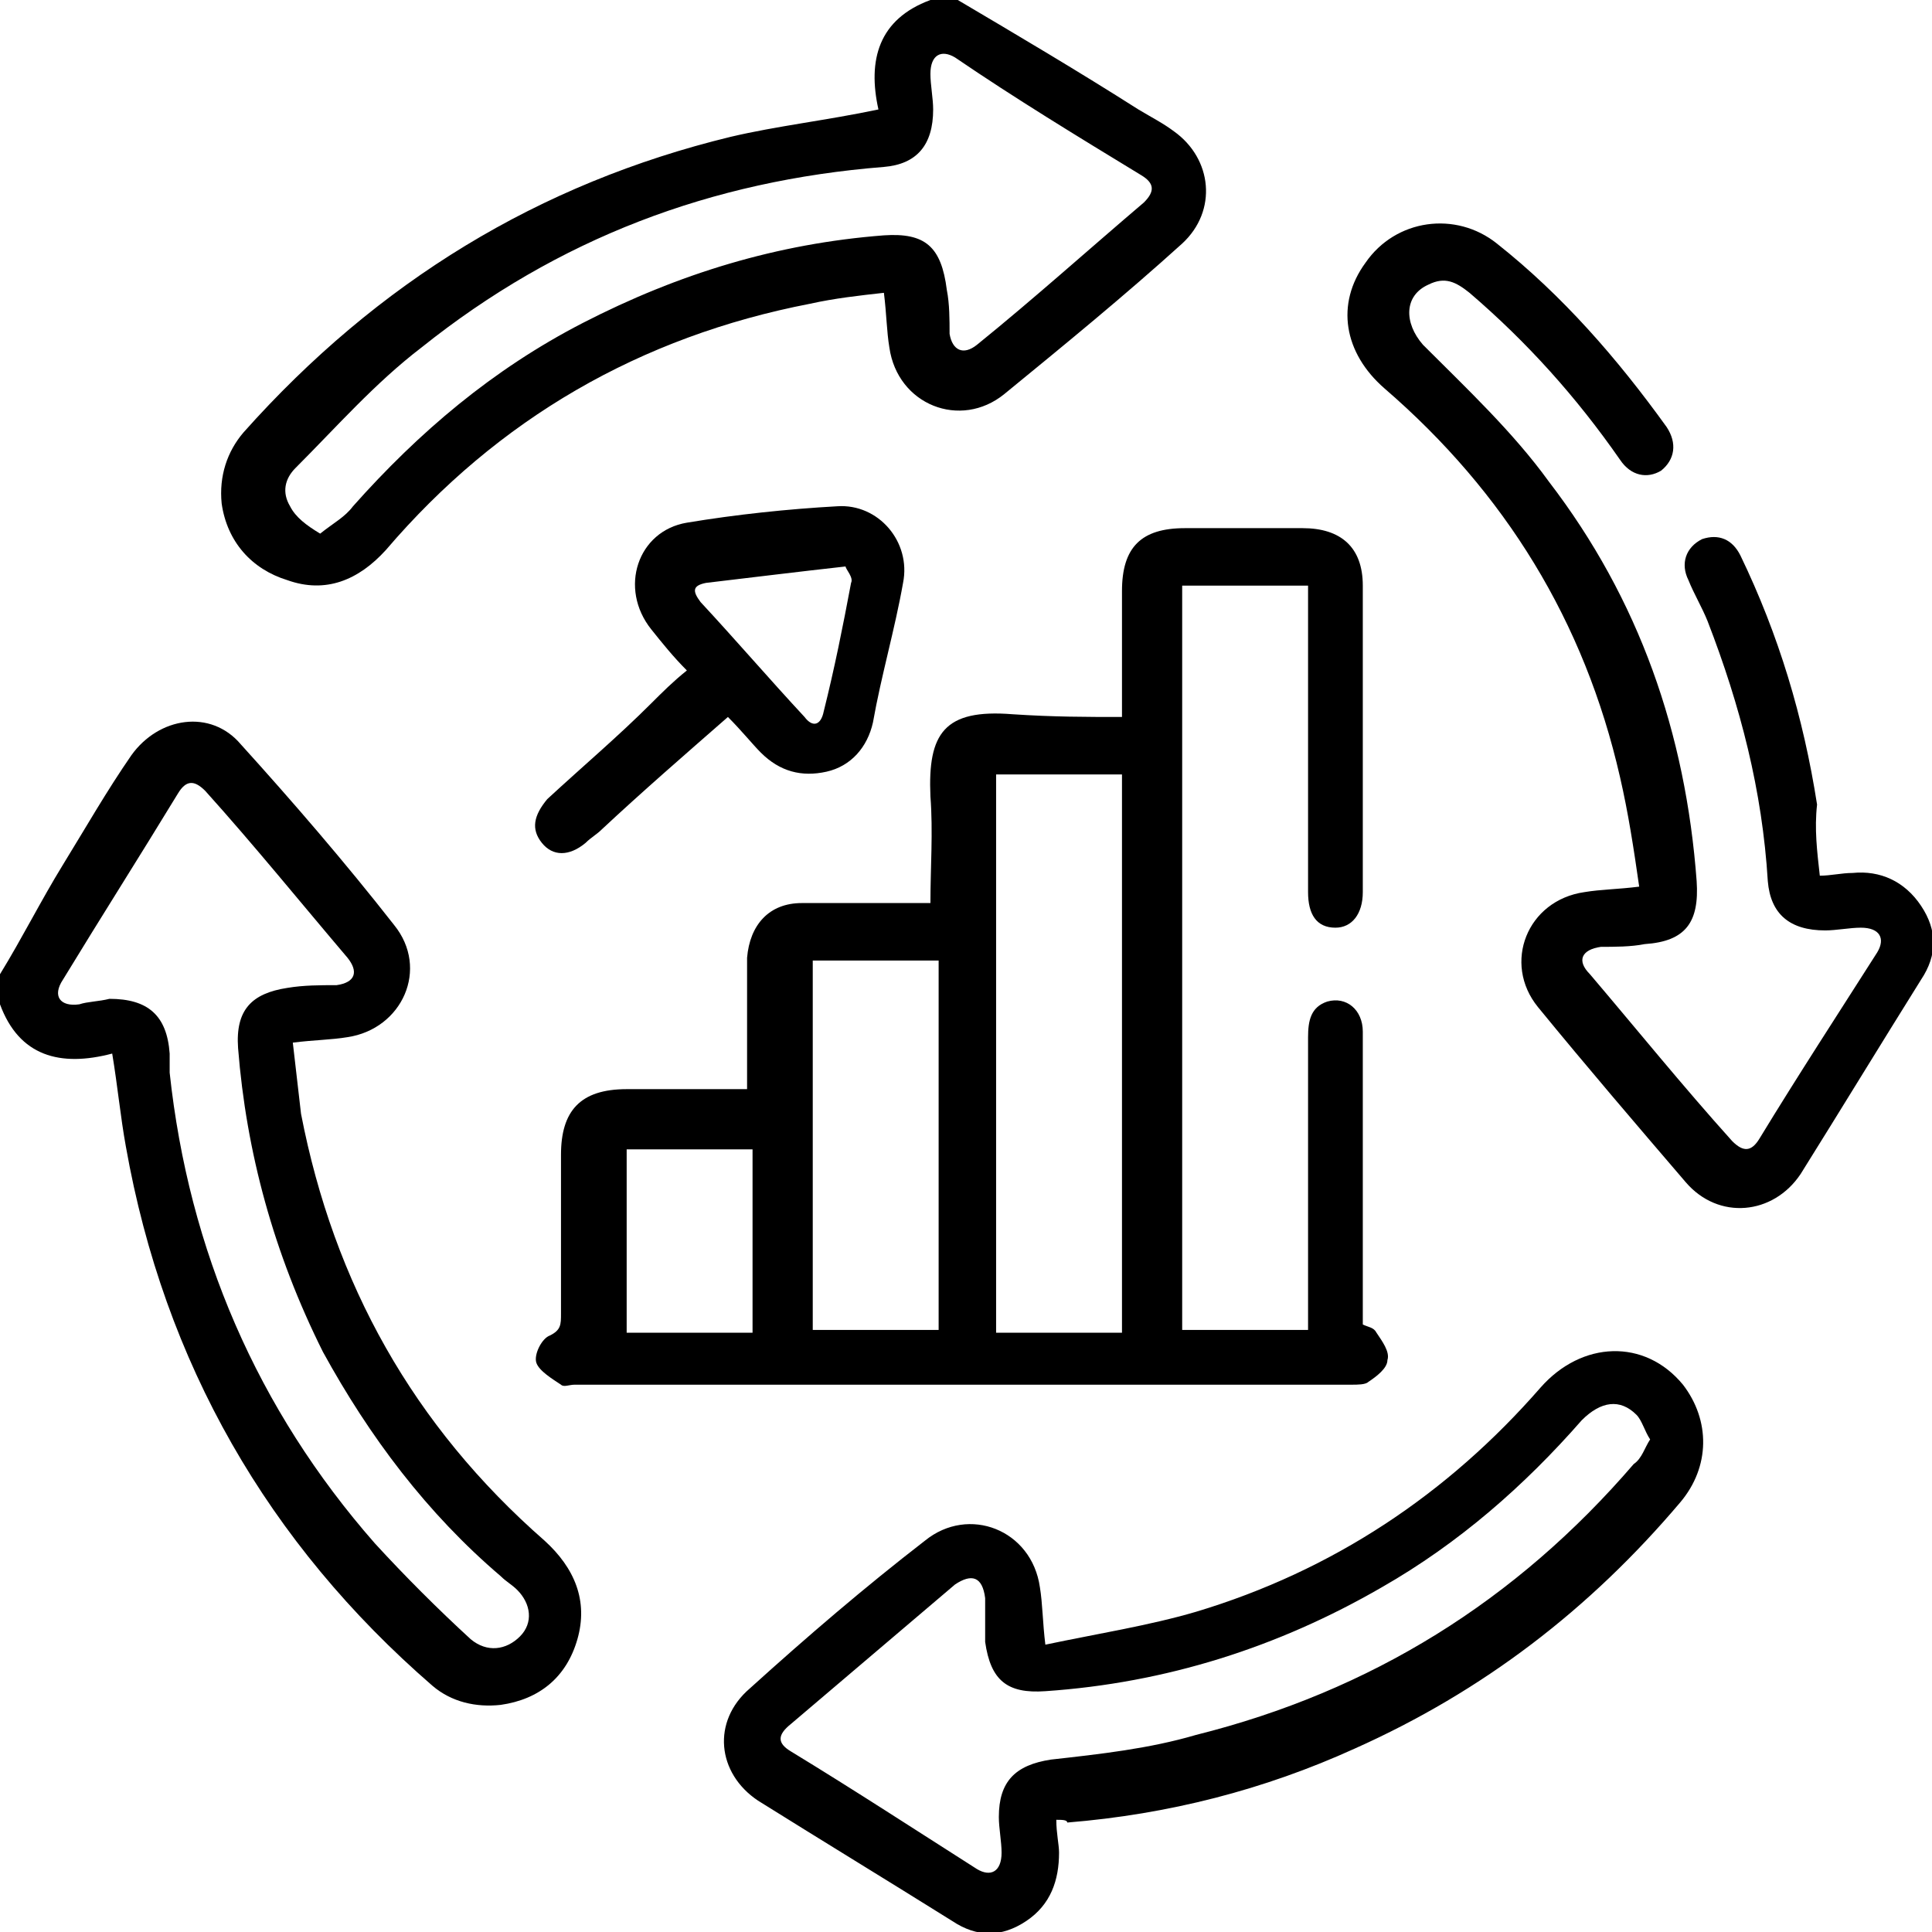
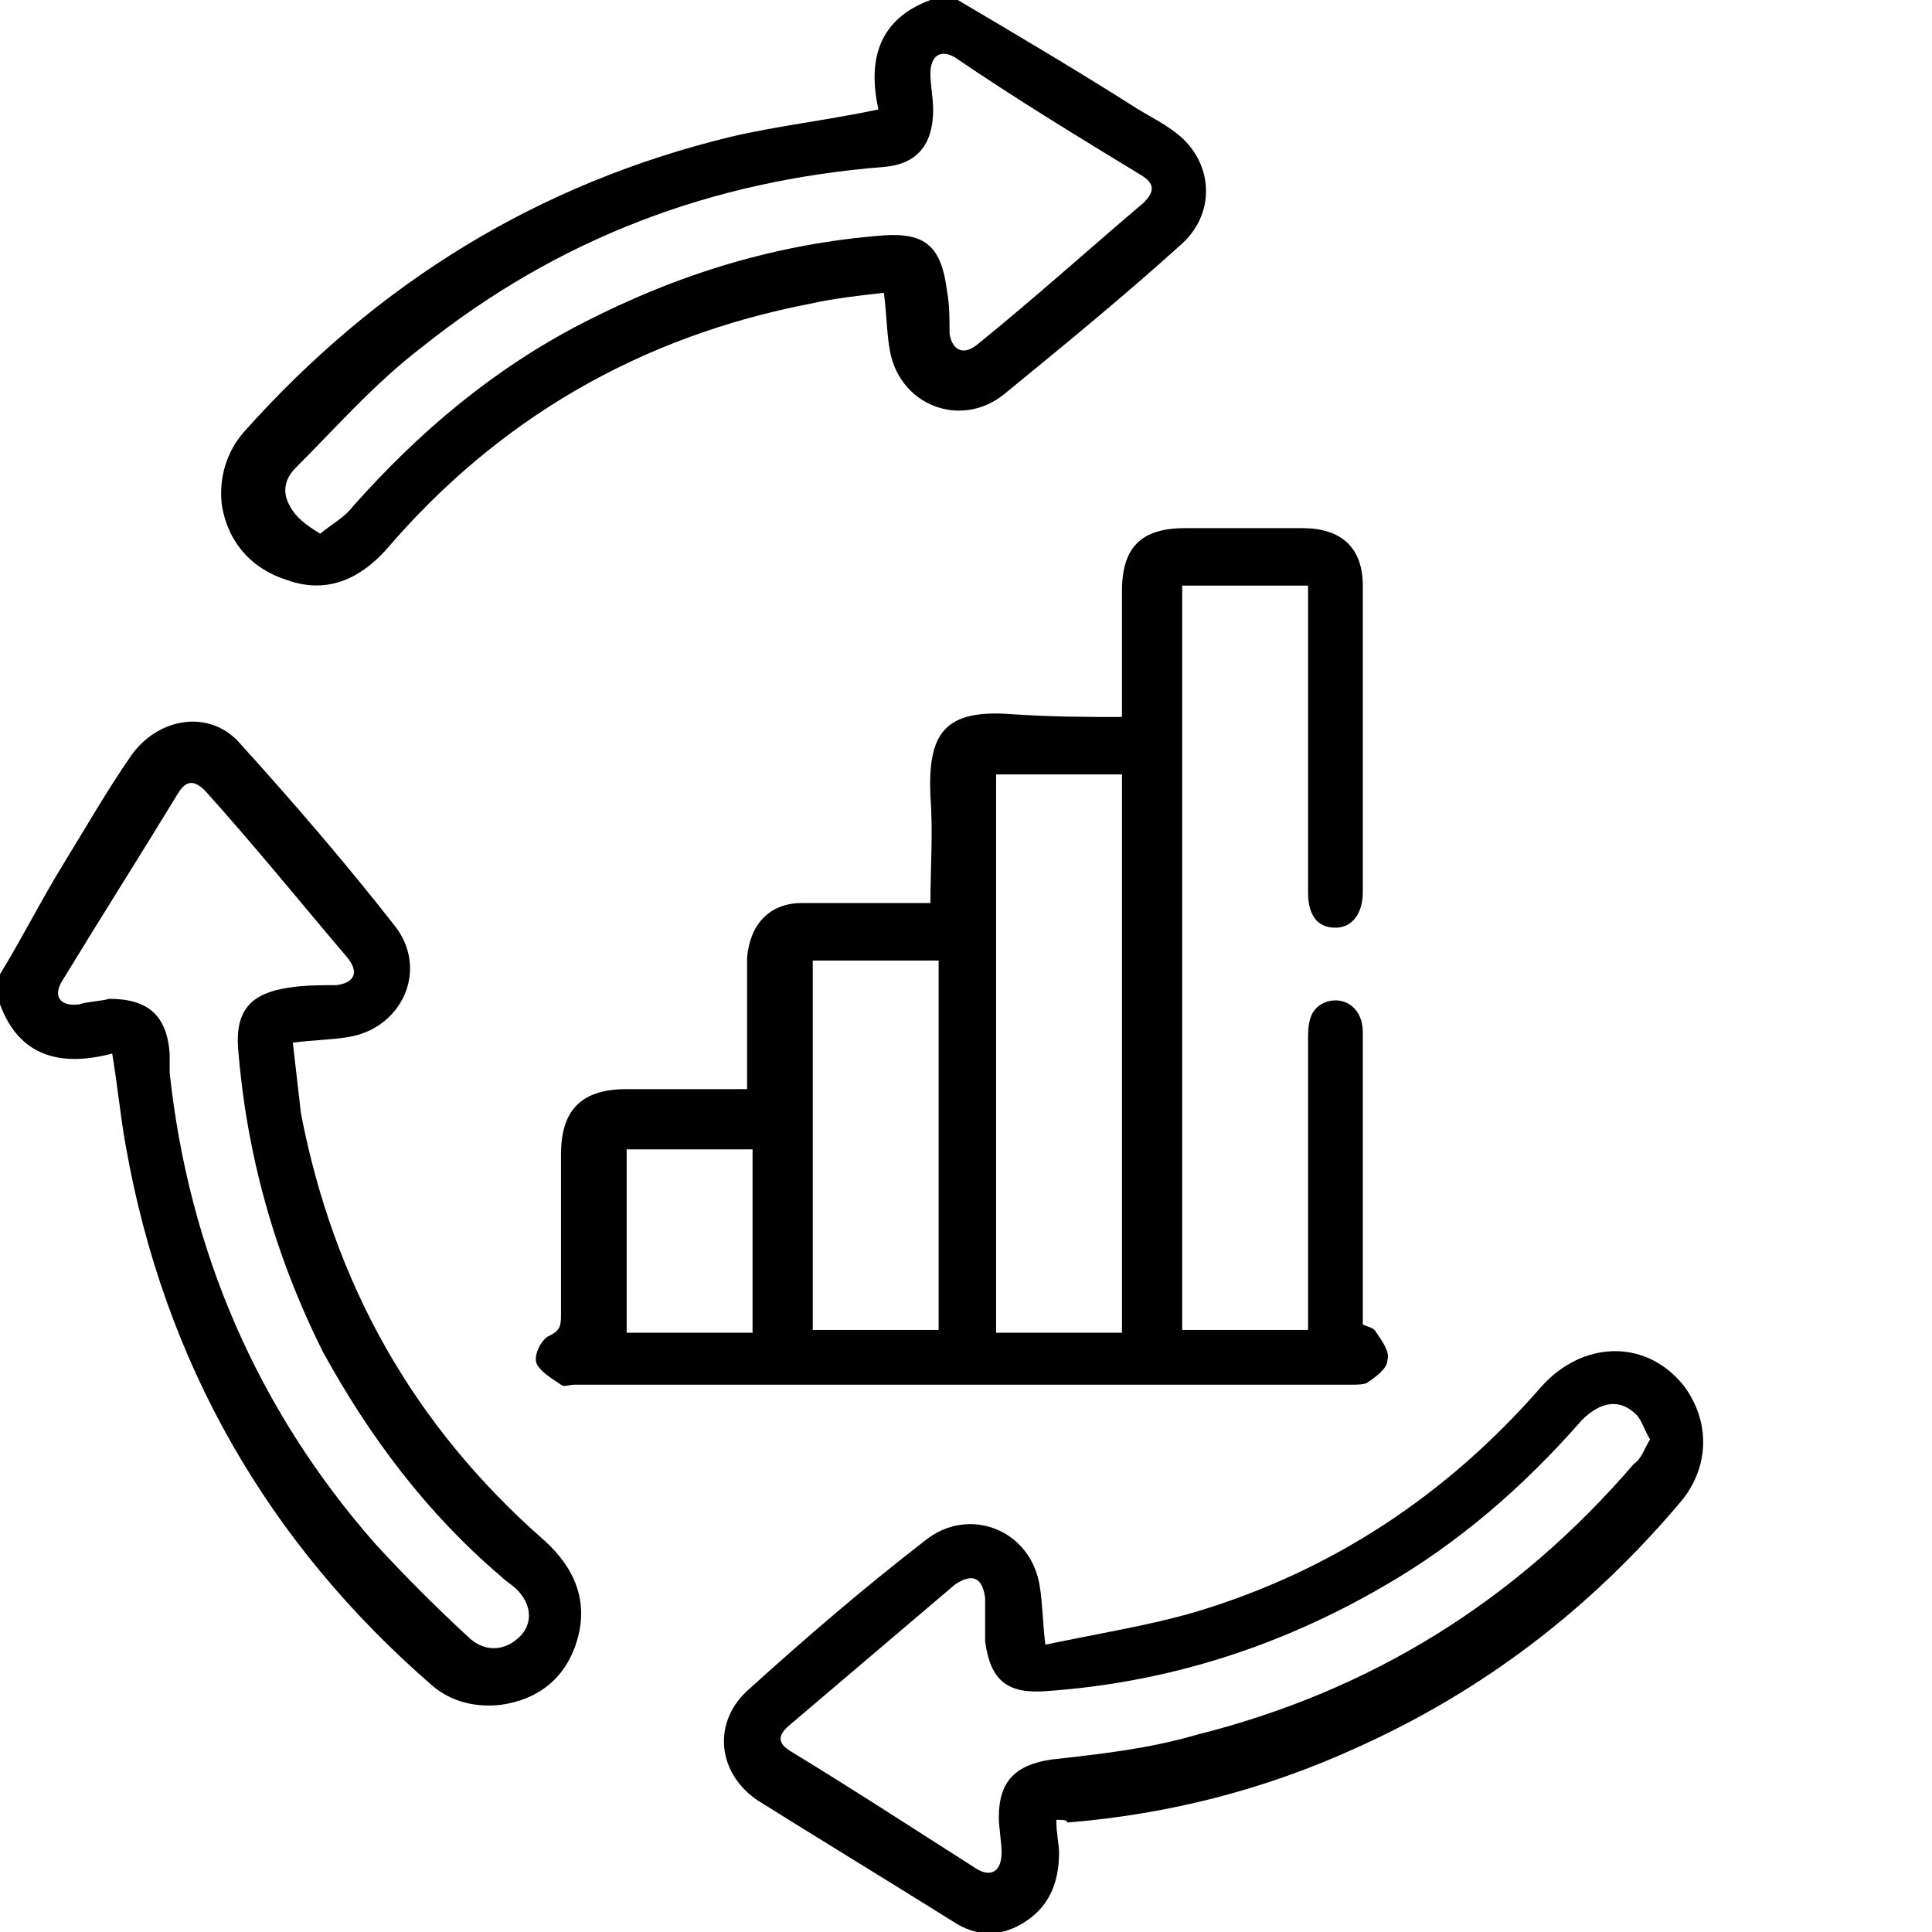
<svg xmlns="http://www.w3.org/2000/svg" version="1.1" id="Layer_1" x="0px" y="0px" viewBox="0 0 70.6 70.6" style="enable-background:new 0 0 70.6 70.6;" xml:space="preserve">
  <g>
    <path d="M35,0c2.2,1.3,4.4,2.6,6.6,4c0.5,0.3,0.9,0.5,1.3,0.8c1.4,1,1.6,2.9,0.3,4.1c-2.1,1.9-4.3,3.7-6.5,5.5   c-1.6,1.3-3.9,0.4-4.2-1.7c-0.1-0.6-0.1-1.2-0.2-2c-0.9,0.1-1.8,0.2-2.7,0.4c-6.2,1.2-11.4,4.2-15.5,9c-1,1.1-2.2,1.6-3.6,1.1   c-1.3-0.4-2.2-1.4-2.4-2.8c-0.1-1,0.2-1.9,0.8-2.6C13.8,10.3,19.7,6.7,26.7,5c1.7-0.4,3.5-0.6,5.4-1c-0.4-1.8,0-3.3,1.9-4   C34.3,0,34.7,0,35,0z M11.7,19.5c0.5-0.4,0.9-0.6,1.2-1c2.4-2.7,5.1-5,8.4-6.7c3.5-1.8,7.1-2.9,11-3.2c1.5-0.1,2.1,0.4,2.3,2   c0.1,0.5,0.1,1.1,0.1,1.6c0.1,0.6,0.5,0.8,1,0.4c2.1-1.7,4.1-3.5,6.1-5.2c0.4-0.4,0.4-0.7-0.1-1c-2.3-1.4-4.6-2.8-6.8-4.3   c-0.5-0.3-0.9-0.1-0.9,0.6c0,0.4,0.1,0.9,0.1,1.3c0,1.3-0.6,2-1.8,2.1c-6.3,0.5-11.9,2.6-16.9,6.6c-1.7,1.3-3.1,2.9-4.6,4.4   c-0.4,0.4-0.5,0.9-0.2,1.4C10.8,18.9,11.2,19.2,11.7,19.5z" />
    <path d="M0,35.6c0.8-1.3,1.5-2.7,2.3-4c0.8-1.3,1.6-2.7,2.5-4c1-1.4,2.9-1.7,4-0.4c1.9,2.1,3.8,4.3,5.6,6.6   c1.3,1.6,0.3,3.8-1.7,4.1c-0.6,0.1-1.2,0.1-2,0.2c0.1,0.9,0.2,1.7,0.3,2.6c1.2,6.2,4.1,11.4,8.9,15.6c1.1,1,1.6,2.2,1.2,3.6   c-0.4,1.4-1.4,2.2-2.8,2.4c-0.9,0.1-1.8-0.1-2.5-0.7C9.8,56.4,6,49.8,4.6,41.9c-0.2-1.1-0.3-2.2-0.5-3.4C2.2,39,0.7,38.6,0,36.7   C0,36.3,0,36,0,35.6z M4,36.5c1.4,0,2.1,0.6,2.2,2c0,0.2,0,0.5,0,0.7c0.7,6.5,3.2,12.3,7.5,17.2c1.1,1.2,2.3,2.4,3.5,3.5   c0.6,0.5,1.3,0.4,1.8-0.1c0.5-0.5,0.4-1.2-0.1-1.7c-0.2-0.2-0.4-0.3-0.6-0.5c-2.7-2.3-4.8-5.1-6.5-8.2C10,45.8,9,42.1,8.7,38.3   c-0.1-1.4,0.5-2,1.8-2.2c0.6-0.1,1.2-0.1,1.8-0.1c0.7-0.1,0.8-0.5,0.4-1c-1.7-2-3.4-4.1-5.2-6.1c-0.4-0.4-0.7-0.4-1,0.1   c-1.4,2.3-2.8,4.5-4.2,6.8c-0.4,0.6-0.1,1,0.6,0.9C3.2,36.6,3.6,36.6,4,36.5z" />
    <path d="M41,26.2c0-0.3,0-0.5,0-0.7c0-1.3,0-2.6,0-3.9c0-1.6,0.7-2.3,2.3-2.3c1.4,0,2.9,0,4.3,0c1.4,0,2.2,0.7,2.2,2.1   c0,3.7,0,7.4,0,11.2c0,0.8-0.4,1.3-1,1.3c-0.7,0-1-0.5-1-1.3c0-3.5,0-6.9,0-10.4c0-0.2,0-0.5,0-0.8c-1.6,0-3.1,0-4.6,0   c0,9.1,0,18.1,0,27.2c1.5,0,3,0,4.6,0c0-0.3,0-0.5,0-0.8c0-3.3,0-6.6,0-9.9c0-0.6,0.1-1.1,0.7-1.3c0.7-0.2,1.3,0.3,1.3,1.1   c0,1.5,0,3,0,4.5c0,2.1,0,4.1,0,6.2c0.2,0.1,0.4,0.1,0.5,0.3c0.2,0.3,0.5,0.7,0.4,1c0,0.3-0.4,0.6-0.7,0.8   c-0.1,0.1-0.4,0.1-0.6,0.1c-9.5,0-18.9,0-28.4,0c-0.2,0-0.4,0.1-0.5,0c-0.3-0.2-0.8-0.5-0.9-0.8c-0.1-0.3,0.2-0.9,0.5-1   c0.4-0.2,0.4-0.4,0.4-0.8c0-1.9,0-3.9,0-5.8c0-1.6,0.7-2.4,2.4-2.4c1.4,0,2.9,0,4.4,0c0-1.1,0-2.1,0-3.1c0-0.6,0-1.1,0-1.7   c0.1-1.2,0.8-2,2-2c1.3,0,2.6,0,3.9,0c0.2,0,0.5,0,0.8,0c0-1.3,0.1-2.6,0-3.9c-0.1-2.3,0.5-3.2,3-3C38.5,26.2,39.7,26.2,41,26.2z    M36.4,28.3c0,6.8,0,13.6,0,20.4c1.6,0,3.1,0,4.6,0c0-6.8,0-13.6,0-20.4C39.5,28.3,38,28.3,36.4,28.3z M34.3,48.6c0-4.5,0-9,0-13.5   c-1.6,0-3.1,0-4.6,0c0,4.5,0,9,0,13.5C31.2,48.6,32.7,48.6,34.3,48.6z M27.5,48.7c0-2.3,0-4.4,0-6.7c-1.6,0-3.1,0-4.6,0   c0,2.2,0,4.4,0,6.7C24.4,48.7,25.9,48.7,27.5,48.7z" />
    <path d="M38.6,66.5c0,0.5,0.1,0.9,0.1,1.2c0,1-0.3,1.9-1.2,2.5c-0.9,0.6-1.8,0.6-2.7,0c-2.4-1.5-4.7-2.9-7.1-4.4   c-1.5-1-1.7-2.9-0.3-4.1c2.1-1.9,4.2-3.7,6.4-5.4c1.6-1.3,3.9-0.4,4.2,1.7c0.1,0.6,0.1,1.3,0.2,2.1c1.9-0.4,3.8-0.7,5.5-1.2   c5-1.5,9.2-4.3,12.6-8.2c1.5-1.7,3.8-1.8,5.2-0.1c1,1.3,1,3-0.1,4.3c-3.3,3.9-7.2,6.9-11.9,9c-3.3,1.5-6.8,2.4-10.5,2.7   C39,66.5,38.8,66.5,38.6,66.5z M60.3,52.6c-0.2-0.3-0.3-0.7-0.5-0.9c-0.6-0.6-1.3-0.5-2,0.2c-2.1,2.4-4.5,4.5-7.3,6.1   c-3.8,2.2-7.9,3.5-12.3,3.8c-1.4,0.1-2-0.4-2.2-1.8C36,59.6,36,59,36,58.4c-0.1-0.8-0.5-0.9-1.1-0.5c-2,1.7-4,3.4-6,5.1   c-0.5,0.4-0.5,0.7,0,1c2.3,1.4,4.6,2.9,6.8,4.3c0.5,0.3,0.9,0.1,0.9-0.6c0-0.4-0.1-0.9-0.1-1.3c0-1.3,0.6-1.9,1.9-2.1   c1.8-0.2,3.6-0.4,5.3-0.9c6.4-1.6,11.7-4.9,16-9.9C60,53.3,60.1,52.9,60.3,52.6z" />
-     <path d="M66.5,32c0.4,0,0.8-0.1,1.2-0.1c1-0.1,1.9,0.3,2.5,1.2c0.6,0.9,0.6,1.8,0,2.7c-1.5,2.4-2.9,4.7-4.4,7.1   c-1,1.5-3,1.7-4.2,0.3c-1.8-2.1-3.6-4.2-5.4-6.4c-1.3-1.6-0.4-3.9,1.7-4.2c0.6-0.1,1.2-0.1,2-0.2c-0.2-1.4-0.4-2.7-0.7-4   c-1.3-5.7-4.2-10.4-8.6-14.2c-1.5-1.3-1.8-3.1-0.7-4.6c1.1-1.6,3.3-1.9,4.8-0.7c2.4,1.9,4.4,4.2,6.2,6.7c0.4,0.6,0.3,1.2-0.2,1.6   c-0.5,0.3-1.1,0.2-1.5-0.4c-1.6-2.3-3.4-4.3-5.5-6.1c-0.5-0.4-0.9-0.6-1.5-0.3c-0.9,0.4-0.9,1.4-0.2,2.2c1.6,1.6,3.3,3.2,4.6,5   c3.3,4.3,5,9.2,5.4,14.6c0.1,1.5-0.4,2.2-1.9,2.3c-0.5,0.1-1.1,0.1-1.6,0.1c-0.7,0.1-0.9,0.5-0.4,1c1.7,2,3.4,4.1,5.2,6.1   c0.4,0.4,0.7,0.4,1-0.1c1.4-2.3,2.9-4.6,4.3-6.8c0.3-0.5,0.1-0.9-0.6-0.9c-0.4,0-0.9,0.1-1.3,0.1c-1.3,0-2-0.6-2.1-1.8   c-0.2-3.3-1-6.4-2.2-9.5c-0.2-0.5-0.5-1-0.7-1.5c-0.3-0.6-0.1-1.2,0.5-1.5c0.6-0.2,1.1,0,1.4,0.6c1.4,2.9,2.3,5.9,2.8,9.1   C66.3,30.3,66.4,31.1,66.5,32z" />
-     <path d="M26.6,26.2c-1.6,1.4-3.1,2.7-4.6,4.1c-0.2,0.2-0.4,0.3-0.6,0.5c-0.6,0.5-1.2,0.5-1.6,0c-0.4-0.5-0.3-1,0.2-1.6   c1.3-1.2,2.6-2.3,3.8-3.5c0.4-0.4,0.8-0.8,1.3-1.2c-0.5-0.5-0.9-1-1.3-1.5c-1.2-1.5-0.5-3.6,1.3-3.9c1.8-0.3,3.7-0.5,5.5-0.6   c1.5-0.1,2.7,1.3,2.4,2.8c-0.3,1.7-0.8,3.4-1.1,5.1c-0.2,0.9-0.8,1.6-1.7,1.8c-0.9,0.2-1.7,0-2.4-0.7   C27.5,27.2,27.1,26.7,26.6,26.2z M30.9,20.7c-1.8,0.2-3.4,0.4-5.1,0.6c-0.5,0.1-0.5,0.3-0.2,0.7c1.3,1.4,2.5,2.8,3.8,4.2   c0.3,0.4,0.6,0.3,0.7-0.2c0.4-1.6,0.7-3.1,1-4.7C31.2,21.1,30.9,20.8,30.9,20.7z" />
  </g>
</svg>